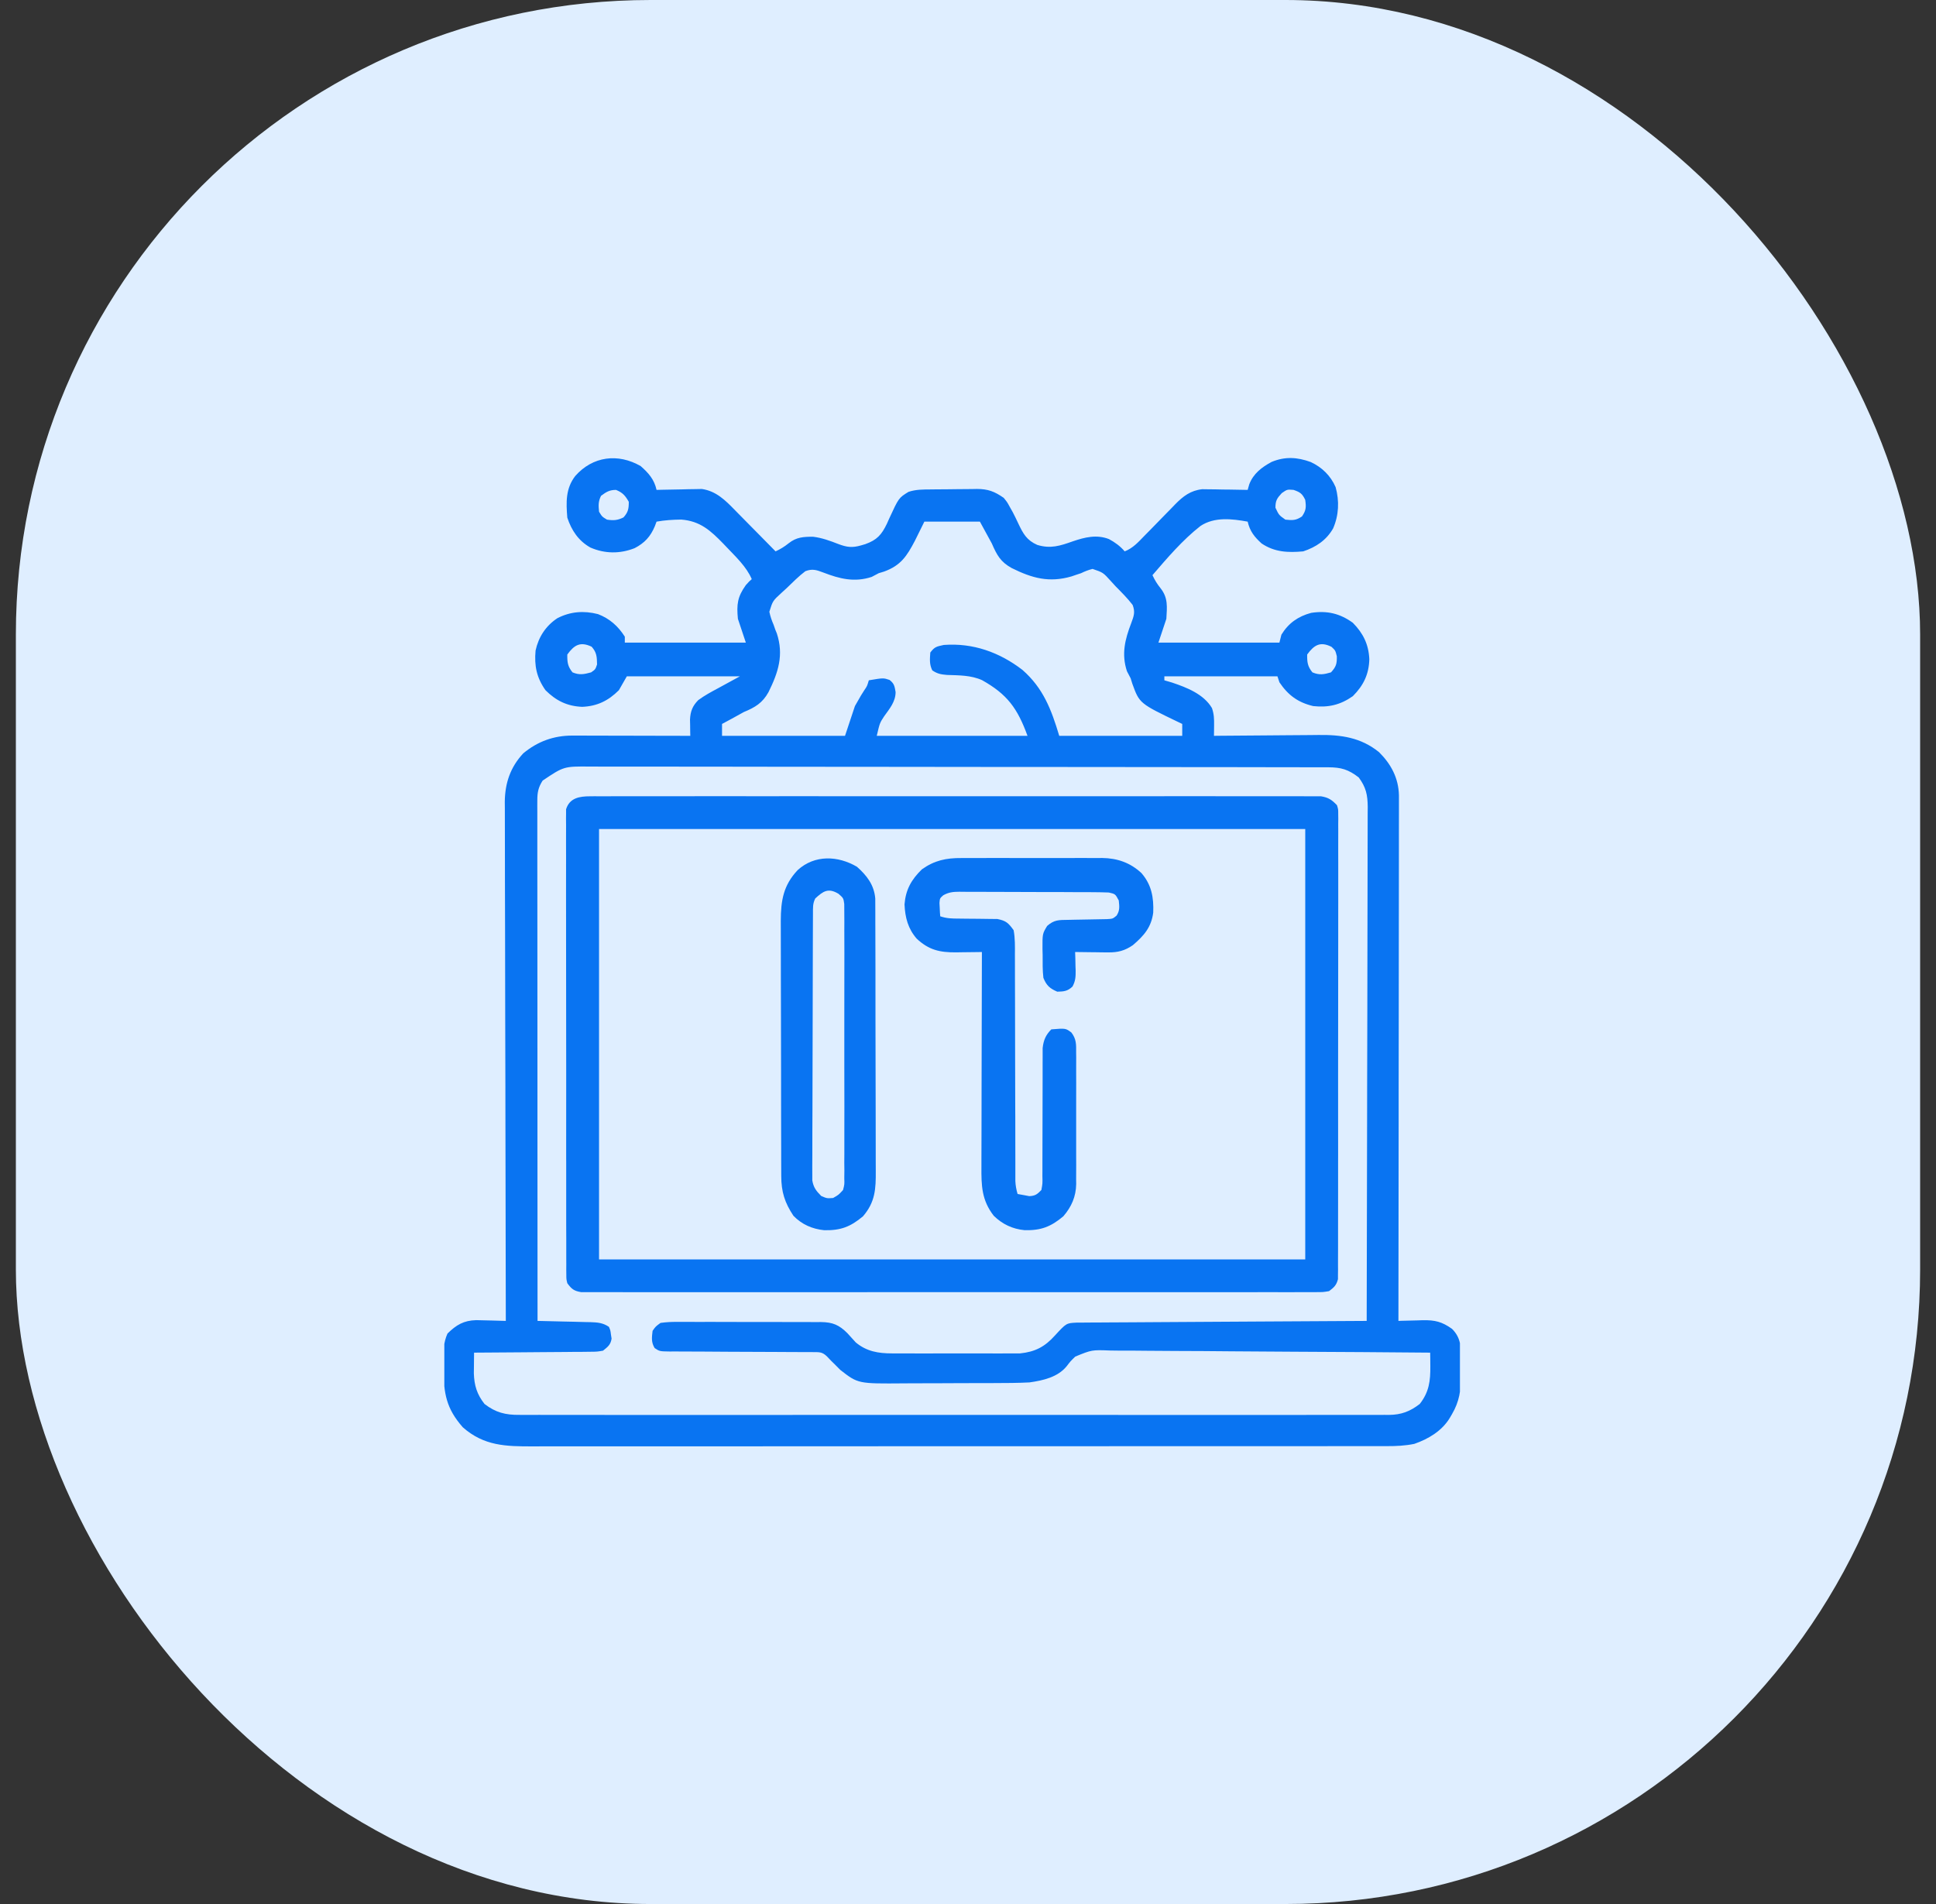
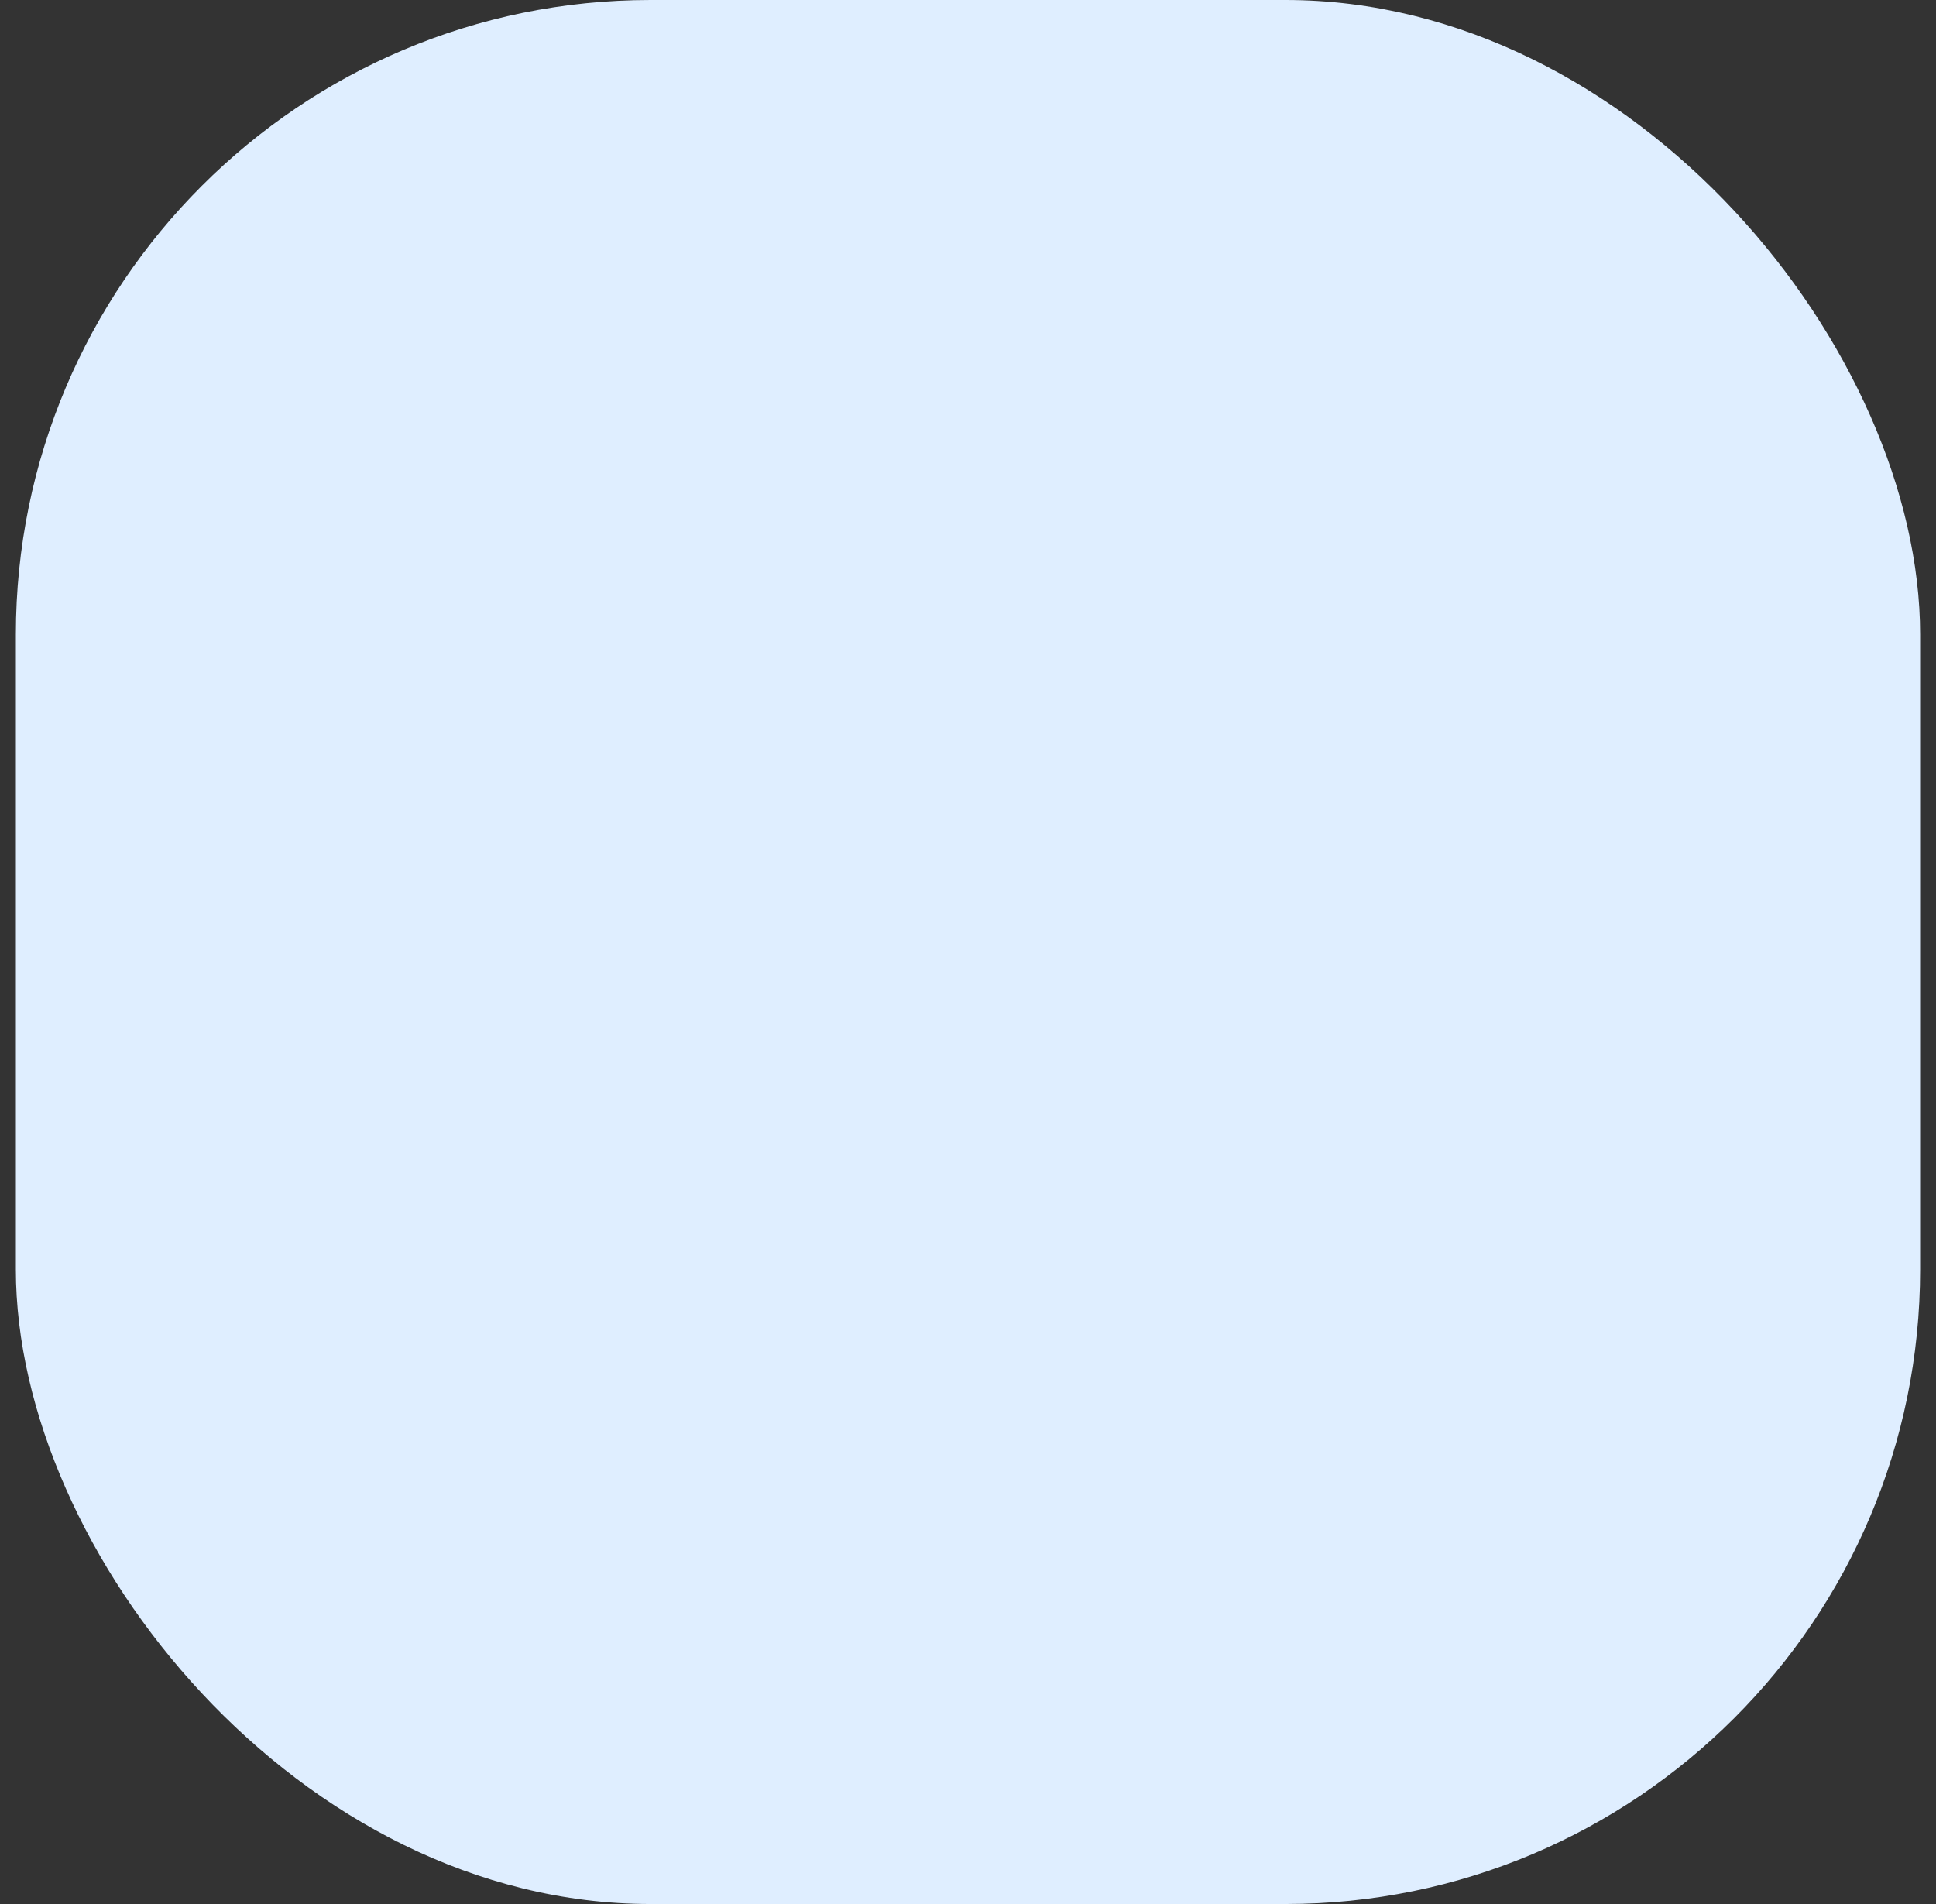
<svg xmlns="http://www.w3.org/2000/svg" width="61" height="60" viewBox="0 0 61 60" fill="none">
  <rect x="0" y="0" width="61" height="60" fill="#333333" stroke="none" />
  <rect x="0.5" width="60" height="60" rx="20" fill="#DFEEFF" />
  <g clip-path="url(#clip0_2828_36202)">
    <path d="M20.187 14.688C20.438 14.909 20.614 15.109 20.687 15.438C20.734 15.436 20.781 15.435 20.83 15.434C21.044 15.428 21.258 15.425 21.473 15.422C21.583 15.419 21.583 15.419 21.696 15.416C21.768 15.415 21.84 15.414 21.914 15.413C21.98 15.412 22.046 15.411 22.114 15.409C22.565 15.474 22.857 15.767 23.162 16.081C23.199 16.118 23.235 16.155 23.273 16.194C23.39 16.311 23.505 16.429 23.621 16.547C23.7 16.627 23.78 16.707 23.859 16.788C24.052 16.983 24.245 17.179 24.437 17.375C24.594 17.301 24.711 17.231 24.848 17.121C25.094 16.925 25.315 16.914 25.619 16.914C25.899 16.948 26.155 17.042 26.415 17.144C26.683 17.245 26.85 17.267 27.125 17.188C27.17 17.175 27.215 17.162 27.262 17.148C27.63 17.017 27.776 16.854 27.944 16.506C27.968 16.452 27.991 16.399 28.016 16.344C28.318 15.689 28.318 15.689 28.625 15.5C28.862 15.421 29.087 15.425 29.335 15.423C29.386 15.422 29.438 15.422 29.491 15.421C29.599 15.42 29.708 15.42 29.817 15.419C29.928 15.418 30.039 15.417 30.15 15.415C30.311 15.413 30.471 15.412 30.632 15.411C30.705 15.409 30.705 15.409 30.781 15.408C31.132 15.409 31.335 15.487 31.625 15.688C31.736 15.825 31.736 15.825 31.816 15.973C31.847 16.027 31.878 16.081 31.909 16.138C31.971 16.256 32.029 16.376 32.085 16.497C32.238 16.818 32.349 17.025 32.684 17.172C33.102 17.299 33.4 17.201 33.801 17.059C34.182 16.929 34.553 16.837 34.942 16.988C35.131 17.09 35.298 17.211 35.437 17.375C35.696 17.274 35.865 17.085 36.054 16.889C36.126 16.816 36.197 16.743 36.269 16.671C36.38 16.556 36.492 16.442 36.604 16.327C36.712 16.215 36.82 16.105 36.929 15.995C36.978 15.943 36.978 15.943 37.029 15.891C37.28 15.636 37.512 15.457 37.879 15.416C37.978 15.418 37.978 15.418 38.08 15.419C38.188 15.42 38.188 15.42 38.298 15.421C38.372 15.423 38.447 15.424 38.523 15.426C38.637 15.427 38.637 15.427 38.753 15.428C38.94 15.431 39.126 15.434 39.312 15.438C39.328 15.38 39.344 15.323 39.361 15.264C39.489 14.927 39.752 14.725 40.066 14.556C40.49 14.381 40.873 14.404 41.3 14.56C41.656 14.727 41.925 14.989 42.083 15.351C42.205 15.788 42.185 16.236 42.004 16.652C41.792 17.024 41.463 17.242 41.062 17.375C40.582 17.419 40.158 17.401 39.75 17.125C39.521 16.917 39.382 16.74 39.312 16.438C38.818 16.349 38.267 16.282 37.826 16.574C37.259 17.018 36.78 17.581 36.312 18.125C36.386 18.282 36.456 18.399 36.566 18.535C36.809 18.841 36.771 19.123 36.75 19.5C36.626 19.871 36.626 19.871 36.5 20.25C37.758 20.25 39.016 20.25 40.312 20.25C40.333 20.168 40.354 20.085 40.375 20C40.599 19.635 40.901 19.423 41.312 19.313C41.809 19.236 42.217 19.329 42.625 19.625C42.952 19.955 43.124 20.307 43.145 20.774C43.132 21.248 42.962 21.601 42.625 21.938C42.229 22.216 41.851 22.302 41.375 22.25C40.897 22.136 40.586 21.908 40.312 21.5C40.292 21.438 40.271 21.376 40.25 21.313C39.074 21.313 37.899 21.313 36.687 21.313C36.687 21.354 36.687 21.395 36.687 21.438C36.805 21.472 36.805 21.472 36.926 21.508C37.394 21.665 37.925 21.872 38.187 22.313C38.253 22.509 38.256 22.649 38.254 22.856C38.253 22.918 38.253 22.98 38.252 23.044C38.251 23.115 38.251 23.115 38.25 23.188C38.3 23.187 38.35 23.186 38.402 23.186C38.877 23.181 39.352 23.177 39.828 23.175C40.072 23.173 40.316 23.172 40.561 23.169C40.797 23.166 41.033 23.165 41.269 23.164C41.359 23.163 41.449 23.163 41.538 23.161C42.253 23.151 42.88 23.239 43.451 23.702C43.832 24.08 44.065 24.52 44.078 25.06C44.078 25.185 44.078 25.311 44.078 25.436C44.078 25.54 44.078 25.54 44.078 25.646C44.078 25.878 44.077 26.11 44.077 26.342C44.077 26.508 44.077 26.674 44.077 26.841C44.077 27.199 44.076 27.557 44.076 27.915C44.075 28.433 44.074 28.95 44.074 29.468C44.074 30.308 44.073 31.148 44.072 31.988C44.071 32.804 44.07 33.62 44.069 34.436C44.069 34.486 44.069 34.536 44.069 34.588C44.069 34.841 44.069 35.093 44.069 35.346C44.067 37.439 44.065 39.532 44.062 41.625C44.098 41.624 44.134 41.623 44.17 41.621C44.334 41.616 44.497 41.613 44.66 41.609C44.716 41.607 44.772 41.605 44.83 41.603C45.215 41.597 45.434 41.65 45.75 41.875C46.047 42.169 46.032 42.481 46.034 42.878C46.033 42.956 46.032 43.033 46.031 43.113C46.032 43.191 46.033 43.267 46.034 43.347C46.032 43.809 45.984 44.162 45.75 44.563C45.726 44.603 45.703 44.644 45.678 44.686C45.431 45.093 45.005 45.347 44.562 45.5C44.274 45.559 43.993 45.572 43.7 45.571C43.627 45.571 43.627 45.571 43.554 45.571C43.392 45.571 43.23 45.571 43.069 45.571C42.952 45.571 42.835 45.571 42.718 45.571C42.396 45.572 42.075 45.572 41.753 45.572C41.407 45.572 41.06 45.572 40.713 45.572C40.033 45.573 39.354 45.573 38.675 45.573C38.123 45.573 37.57 45.573 37.018 45.573C35.708 45.574 34.397 45.574 33.087 45.574C33.045 45.574 33.003 45.574 32.96 45.574C32.748 45.574 32.535 45.574 32.323 45.574C32.259 45.574 32.259 45.574 32.195 45.574C32.109 45.574 32.024 45.574 31.939 45.574C30.612 45.574 29.285 45.575 27.957 45.575C26.466 45.576 24.975 45.577 23.484 45.577C22.694 45.577 21.905 45.577 21.115 45.578C20.443 45.578 19.771 45.578 19.099 45.578C18.756 45.578 18.413 45.578 18.07 45.578C17.756 45.579 17.442 45.579 17.128 45.578C17.014 45.578 16.901 45.578 16.787 45.579C15.936 45.581 15.247 45.565 14.582 44.977C14.061 44.385 13.977 43.91 13.976 43.125C13.975 43.047 13.973 42.968 13.972 42.887C13.971 42.568 13.97 42.318 14.099 42.024C14.378 41.749 14.613 41.611 15.004 41.601C15.116 41.602 15.228 41.605 15.34 41.609C15.397 41.611 15.455 41.612 15.514 41.613C15.655 41.616 15.796 41.62 15.937 41.625C15.937 41.59 15.937 41.554 15.937 41.518C15.931 39.414 15.927 37.311 15.925 35.208C15.924 34.955 15.924 34.702 15.924 34.45C15.924 34.399 15.924 34.349 15.924 34.297C15.922 33.483 15.92 32.669 15.918 31.855C15.916 31.02 15.914 30.184 15.914 29.349C15.914 28.834 15.912 28.318 15.91 27.803C15.909 27.449 15.909 27.096 15.909 26.742C15.909 26.538 15.909 26.334 15.908 26.13C15.906 25.909 15.907 25.687 15.907 25.466C15.907 25.402 15.906 25.338 15.905 25.273C15.91 24.681 16.079 24.176 16.488 23.739C16.941 23.363 17.451 23.179 18.032 23.18C18.092 23.18 18.092 23.18 18.154 23.18C18.287 23.18 18.419 23.181 18.552 23.181C18.644 23.182 18.736 23.182 18.828 23.182C19.07 23.182 19.312 23.183 19.554 23.183C19.802 23.184 20.049 23.184 20.296 23.185C20.78 23.185 21.265 23.186 21.75 23.188C21.749 23.141 21.748 23.094 21.747 23.046C21.746 22.984 21.745 22.922 21.745 22.859C21.744 22.798 21.743 22.737 21.741 22.674C21.754 22.415 21.819 22.248 22 22.063C22.201 21.915 22.403 21.807 22.625 21.688C22.852 21.564 23.079 21.44 23.312 21.313C22.137 21.313 20.961 21.313 19.75 21.313C19.667 21.457 19.585 21.601 19.5 21.75C19.167 22.083 18.814 22.255 18.344 22.274C17.873 22.255 17.521 22.083 17.187 21.75C16.906 21.35 16.832 20.98 16.875 20.5C16.968 20.073 17.197 19.722 17.563 19.48C17.974 19.27 18.394 19.238 18.841 19.352C19.208 19.492 19.476 19.731 19.687 20.063C19.687 20.125 19.687 20.186 19.687 20.25C20.946 20.25 22.204 20.25 23.5 20.25C23.376 19.879 23.376 19.879 23.25 19.5C23.207 19.044 23.235 18.809 23.5 18.438C23.609 18.317 23.609 18.317 23.687 18.25C23.517 17.854 23.183 17.547 22.891 17.238C22.858 17.204 22.825 17.169 22.791 17.133C22.39 16.721 22.063 16.419 21.465 16.373C21.202 16.376 20.947 16.392 20.687 16.438C20.669 16.485 20.651 16.533 20.633 16.582C20.496 16.909 20.308 17.113 19.996 17.274C19.533 17.456 19.058 17.452 18.602 17.254C18.227 17.043 18.009 16.715 17.875 16.313C17.835 15.832 17.82 15.395 18.125 15C18.675 14.376 19.473 14.276 20.187 14.688ZM18.937 15.625C18.849 15.803 18.855 15.928 18.875 16.125C18.969 16.281 18.969 16.281 19.125 16.375C19.334 16.406 19.454 16.398 19.645 16.305C19.793 16.14 19.812 16.033 19.812 15.813C19.7 15.617 19.62 15.524 19.41 15.438C19.202 15.438 19.102 15.502 18.937 15.625ZM40.387 15.539C40.234 15.704 40.187 15.776 40.187 16C40.297 16.232 40.297 16.232 40.5 16.375C40.724 16.399 40.835 16.402 41.023 16.274C41.155 16.082 41.158 15.979 41.125 15.75C41.029 15.553 40.966 15.51 40.758 15.438C40.557 15.421 40.557 15.421 40.387 15.539ZM29.125 16.438C29.027 16.636 28.929 16.835 28.828 17.039C28.573 17.525 28.384 17.819 27.857 18.011C27.801 18.028 27.745 18.045 27.687 18.063C27.613 18.101 27.538 18.14 27.465 18.18C26.923 18.357 26.46 18.242 25.945 18.043C25.725 17.96 25.596 17.915 25.375 18C25.164 18.16 24.979 18.347 24.789 18.531C24.709 18.604 24.709 18.604 24.627 18.679C24.348 18.934 24.348 18.934 24.241 19.278C24.272 19.424 24.315 19.551 24.375 19.688C24.392 19.738 24.41 19.789 24.428 19.841C24.444 19.881 24.46 19.92 24.477 19.961C24.7 20.642 24.522 21.19 24.213 21.813C24.024 22.153 23.791 22.292 23.437 22.438C23.309 22.507 23.182 22.577 23.055 22.649C22.953 22.703 22.852 22.758 22.75 22.813C22.75 22.936 22.75 23.06 22.75 23.188C24.029 23.188 25.307 23.188 26.625 23.188C26.728 22.878 26.831 22.569 26.937 22.25C27.141 21.891 27.141 21.891 27.235 21.747C27.322 21.62 27.322 21.62 27.375 21.438C27.833 21.361 27.833 21.361 28.027 21.426C28.176 21.539 28.187 21.624 28.219 21.809C28.217 22.116 28.03 22.331 27.858 22.572C27.72 22.782 27.72 22.782 27.625 23.188C29.192 23.188 30.76 23.188 32.375 23.188C32.057 22.314 31.734 21.878 30.944 21.434C30.595 21.276 30.214 21.282 29.837 21.269C29.643 21.252 29.534 21.233 29.375 21.125C29.28 20.934 29.298 20.773 29.312 20.563C29.449 20.383 29.505 20.374 29.738 20.324C30.656 20.254 31.496 20.556 32.216 21.111C32.874 21.688 33.128 22.365 33.375 23.188C34.654 23.188 35.932 23.188 37.25 23.188C37.25 23.064 37.25 22.94 37.25 22.813C37.214 22.796 37.178 22.779 37.141 22.761C35.903 22.166 35.903 22.166 35.677 21.544C35.66 21.488 35.643 21.433 35.625 21.375C35.587 21.3 35.548 21.226 35.508 21.152C35.33 20.611 35.446 20.148 35.644 19.633C35.727 19.413 35.773 19.284 35.687 19.063C35.526 18.852 35.338 18.666 35.152 18.477C35.103 18.423 35.054 18.369 35.003 18.314C34.757 18.041 34.757 18.041 34.425 17.928C34.294 17.96 34.183 18.004 34.062 18.063C34.009 18.08 33.956 18.098 33.901 18.116C33.832 18.14 33.832 18.14 33.762 18.164C33.055 18.369 32.521 18.221 31.875 17.9C31.525 17.706 31.41 17.493 31.25 17.125C31.126 16.898 31.002 16.671 30.875 16.438C30.297 16.438 29.72 16.438 29.125 16.438ZM17.875 20.625C17.871 20.865 17.886 21 18.039 21.188C18.257 21.279 18.399 21.249 18.625 21.188C18.76 21.094 18.76 21.094 18.812 20.938C18.808 20.701 18.802 20.558 18.641 20.379C18.289 20.213 18.098 20.317 17.875 20.625ZM41.187 20.625C41.183 20.865 41.199 21 41.352 21.188C41.572 21.28 41.71 21.254 41.937 21.188C42.099 21.011 42.126 20.919 42.121 20.68C42.076 20.498 42.076 20.498 41.953 20.383C41.604 20.209 41.41 20.318 41.187 20.625ZM17.098 24.598C16.96 24.812 16.93 24.973 16.93 25.221C16.93 25.28 16.93 25.338 16.929 25.399C16.93 25.463 16.93 25.527 16.93 25.594C16.93 25.696 16.93 25.696 16.93 25.801C16.93 26.031 16.93 26.261 16.93 26.491C16.93 26.655 16.93 26.82 16.93 26.984C16.93 27.339 16.93 27.693 16.931 28.048C16.931 28.561 16.931 29.073 16.932 29.586C16.932 30.418 16.932 31.25 16.933 32.081C16.933 32.889 16.934 33.698 16.934 34.506C16.934 34.556 16.934 34.605 16.934 34.657C16.934 34.907 16.934 35.156 16.934 35.406C16.935 37.479 16.936 39.552 16.937 41.625C16.997 41.626 17.056 41.628 17.117 41.629C17.337 41.634 17.558 41.639 17.778 41.645C17.873 41.647 17.969 41.65 18.064 41.651C18.201 41.654 18.338 41.658 18.476 41.662C18.518 41.663 18.56 41.663 18.604 41.664C18.827 41.671 19.001 41.685 19.187 41.813C19.234 41.925 19.234 41.925 19.25 42.055C19.256 42.097 19.263 42.14 19.27 42.183C19.24 42.378 19.152 42.441 19 42.563C18.816 42.595 18.816 42.595 18.599 42.597C18.517 42.598 18.436 42.599 18.352 42.6C18.264 42.601 18.175 42.601 18.087 42.601C17.996 42.602 17.905 42.603 17.815 42.604C17.576 42.607 17.338 42.608 17.099 42.609C16.856 42.61 16.613 42.613 16.369 42.615C15.892 42.62 15.415 42.623 14.937 42.625C14.935 42.764 14.934 42.904 14.933 43.043C14.932 43.12 14.931 43.198 14.93 43.278C14.943 43.662 15.029 43.94 15.266 44.242C15.617 44.514 15.93 44.591 16.369 44.586C16.441 44.587 16.441 44.587 16.514 44.587C16.675 44.588 16.836 44.587 16.997 44.586C17.114 44.587 17.23 44.587 17.347 44.587C17.667 44.588 17.987 44.588 18.308 44.587C18.653 44.587 18.998 44.587 19.344 44.588C20.021 44.589 20.697 44.589 21.374 44.588C21.924 44.588 22.474 44.587 23.023 44.588C23.102 44.588 23.18 44.588 23.261 44.588C23.419 44.588 23.578 44.588 23.737 44.588C25.185 44.589 26.633 44.588 28.081 44.587C29.403 44.586 30.724 44.586 32.046 44.587C33.531 44.588 35.016 44.589 36.501 44.588C36.66 44.588 36.818 44.588 36.976 44.588C37.054 44.588 37.132 44.588 37.212 44.588C37.762 44.587 38.311 44.588 38.86 44.588C39.529 44.589 40.199 44.589 40.868 44.588C41.21 44.587 41.551 44.587 41.893 44.587C42.205 44.588 42.518 44.588 42.831 44.587C42.944 44.587 43.057 44.587 43.17 44.587C43.324 44.588 43.477 44.587 43.631 44.586C43.697 44.587 43.697 44.587 43.765 44.587C44.152 44.583 44.428 44.479 44.734 44.242C45.029 43.866 45.072 43.515 45.067 43.043C45.066 42.965 45.066 42.886 45.065 42.805C45.064 42.746 45.063 42.686 45.062 42.625C43.638 42.612 42.213 42.602 40.789 42.596C40.127 42.593 39.466 42.589 38.805 42.583C38.228 42.577 37.651 42.573 37.075 42.572C36.77 42.572 36.464 42.57 36.159 42.566C35.871 42.562 35.584 42.561 35.297 42.562C35.191 42.561 35.086 42.56 34.981 42.558C34.402 42.536 34.402 42.536 33.88 42.749C33.729 42.896 33.729 42.896 33.61 43.052C33.329 43.399 32.863 43.503 32.437 43.563C32.069 43.582 31.7 43.583 31.331 43.584C31.223 43.584 31.115 43.584 31.007 43.585C30.782 43.586 30.556 43.586 30.33 43.586C30.043 43.586 29.756 43.587 29.469 43.59C29.246 43.591 29.023 43.591 28.8 43.591C28.695 43.591 28.589 43.592 28.483 43.593C27.035 43.605 27.035 43.605 26.476 43.169C26.428 43.121 26.381 43.073 26.332 43.024C26.283 42.975 26.233 42.926 26.183 42.877C26.143 42.835 26.103 42.793 26.062 42.75C25.905 42.593 25.809 42.61 25.595 42.608C25.547 42.608 25.499 42.608 25.45 42.608C25.4 42.608 25.349 42.608 25.298 42.607C25.188 42.606 25.079 42.606 24.969 42.606C24.796 42.606 24.623 42.605 24.45 42.603C23.958 42.6 23.466 42.598 22.974 42.597C22.673 42.596 22.372 42.594 22.071 42.591C21.956 42.591 21.841 42.59 21.727 42.59C21.566 42.59 21.406 42.589 21.245 42.588C21.198 42.588 21.15 42.588 21.101 42.589C20.782 42.584 20.782 42.584 20.627 42.481C20.515 42.298 20.537 42.145 20.562 41.938C20.657 41.801 20.657 41.801 20.812 41.688C20.995 41.663 21.153 41.654 21.335 41.656C21.388 41.656 21.44 41.656 21.494 41.655C21.668 41.654 21.842 41.656 22.015 41.657C22.136 41.657 22.257 41.657 22.378 41.656C22.631 41.656 22.884 41.657 23.137 41.658C23.462 41.66 23.786 41.66 24.11 41.659C24.36 41.659 24.609 41.659 24.859 41.66C24.978 41.66 25.098 41.66 25.218 41.66C25.385 41.66 25.552 41.661 25.719 41.662C25.793 41.662 25.793 41.662 25.869 41.661C26.24 41.666 26.438 41.752 26.698 42.01C26.787 42.107 26.876 42.205 26.964 42.303C27.303 42.587 27.674 42.649 28.11 42.649C28.178 42.65 28.178 42.65 28.248 42.65C28.397 42.651 28.546 42.651 28.695 42.65C28.8 42.65 28.904 42.65 29.009 42.651C29.227 42.651 29.446 42.65 29.665 42.65C29.944 42.648 30.223 42.649 30.502 42.65C30.718 42.651 30.933 42.651 31.149 42.65C31.252 42.65 31.355 42.65 31.458 42.651C31.602 42.651 31.746 42.65 31.89 42.649C31.972 42.649 32.054 42.649 32.138 42.649C32.615 42.601 32.922 42.439 33.238 42.086C33.598 41.695 33.598 41.695 33.918 41.679C34.021 41.678 34.021 41.678 34.126 41.678C34.205 41.677 34.283 41.676 34.364 41.676C34.452 41.675 34.539 41.675 34.626 41.675C34.718 41.674 34.81 41.674 34.901 41.673C35.151 41.671 35.4 41.67 35.649 41.669C35.91 41.667 36.17 41.666 36.431 41.664C36.924 41.661 37.418 41.658 37.911 41.655C38.473 41.652 39.034 41.649 39.596 41.645C40.752 41.638 41.907 41.632 43.062 41.625C43.068 39.507 43.073 37.388 43.075 35.27C43.075 35.02 43.076 34.77 43.076 34.52C43.076 34.47 43.076 34.42 43.076 34.369C43.077 33.562 43.079 32.756 43.082 31.95C43.084 31.123 43.085 30.296 43.086 29.468C43.086 28.958 43.087 28.447 43.089 27.937C43.091 27.546 43.091 27.154 43.091 26.763C43.091 26.602 43.091 26.442 43.092 26.281C43.093 26.062 43.093 25.843 43.093 25.624C43.093 25.56 43.094 25.496 43.095 25.431C43.091 25.045 43.042 24.814 42.812 24.5C42.485 24.246 42.255 24.18 41.846 24.179C41.804 24.179 41.763 24.179 41.72 24.179C41.58 24.178 41.44 24.178 41.301 24.178C41.2 24.178 41.099 24.178 40.998 24.178C40.72 24.177 40.442 24.177 40.164 24.177C39.865 24.177 39.565 24.176 39.266 24.175C38.542 24.174 37.819 24.173 37.095 24.173C36.754 24.173 36.414 24.172 36.073 24.172C34.941 24.171 33.809 24.17 32.677 24.169C32.383 24.169 32.09 24.169 31.796 24.169C31.723 24.169 31.65 24.169 31.574 24.169C30.391 24.169 29.207 24.167 28.024 24.165C26.81 24.163 25.595 24.162 24.381 24.162C23.699 24.161 23.017 24.161 22.334 24.159C21.753 24.158 21.173 24.157 20.592 24.158C20.296 24.158 19.999 24.158 19.703 24.157C19.431 24.156 19.16 24.156 18.889 24.157C18.791 24.157 18.692 24.157 18.594 24.156C17.767 24.149 17.767 24.149 17.098 24.598Z" fill="#0974F2" />
    <path d="M18.595 25.093C18.635 25.093 18.675 25.092 18.716 25.092C18.851 25.091 18.986 25.092 19.12 25.093C19.218 25.092 19.315 25.092 19.413 25.091C19.681 25.09 19.949 25.091 20.217 25.092C20.506 25.092 20.795 25.091 21.084 25.091C21.65 25.09 22.217 25.09 22.783 25.09C23.243 25.091 23.703 25.091 24.163 25.091C24.261 25.091 24.261 25.091 24.362 25.091C24.494 25.091 24.627 25.091 24.76 25.09C26.007 25.09 27.254 25.091 28.501 25.092C29.572 25.093 30.642 25.093 31.713 25.092C32.955 25.09 34.198 25.09 35.44 25.091C35.573 25.091 35.705 25.091 35.838 25.091C35.935 25.091 35.935 25.091 36.035 25.091C36.495 25.091 36.955 25.091 37.414 25.09C37.974 25.09 38.534 25.09 39.094 25.091C39.38 25.092 39.666 25.092 39.952 25.091C40.214 25.09 40.475 25.091 40.736 25.092C40.831 25.092 40.926 25.092 41.021 25.092C41.149 25.091 41.278 25.092 41.406 25.093C41.478 25.093 41.549 25.093 41.623 25.093C41.858 25.132 41.962 25.203 42.126 25.374C42.165 25.502 42.165 25.502 42.165 25.64C42.165 25.692 42.166 25.745 42.167 25.8C42.166 25.857 42.166 25.915 42.165 25.974C42.165 26.036 42.166 26.098 42.166 26.161C42.167 26.368 42.166 26.575 42.165 26.781C42.165 26.93 42.166 27.078 42.166 27.226C42.167 27.586 42.167 27.947 42.166 28.308C42.165 28.601 42.165 28.894 42.165 29.187C42.165 29.229 42.165 29.27 42.165 29.313C42.165 29.398 42.165 29.483 42.165 29.567C42.166 30.317 42.165 31.066 42.163 31.815C42.161 32.542 42.161 33.269 42.161 33.996C42.163 34.788 42.163 35.58 42.162 36.371C42.162 36.456 42.161 36.54 42.161 36.624C42.161 36.666 42.161 36.707 42.161 36.75C42.161 37.043 42.161 37.336 42.161 37.629C42.162 38.023 42.161 38.416 42.16 38.81C42.159 38.955 42.159 39.1 42.16 39.245C42.16 39.442 42.159 39.639 42.158 39.837C42.158 39.894 42.159 39.952 42.159 40.011C42.158 40.064 42.158 40.117 42.157 40.172C42.157 40.217 42.157 40.263 42.157 40.309C42.11 40.499 42.031 40.571 41.876 40.687C41.692 40.718 41.692 40.718 41.474 40.718C41.434 40.719 41.394 40.719 41.352 40.719C41.217 40.72 41.081 40.719 40.946 40.719C40.847 40.719 40.749 40.719 40.651 40.72C40.382 40.721 40.112 40.72 39.842 40.719C39.551 40.719 39.261 40.72 38.97 40.721C38.4 40.722 37.831 40.721 37.261 40.721C36.798 40.72 36.335 40.72 35.872 40.72C35.773 40.72 35.773 40.72 35.673 40.72C35.539 40.721 35.405 40.721 35.272 40.721C34.017 40.721 32.763 40.721 31.509 40.719C30.432 40.718 29.355 40.718 28.278 40.719C27.028 40.721 25.778 40.721 24.528 40.721C24.395 40.72 24.262 40.72 24.129 40.72C24.03 40.72 24.03 40.72 23.93 40.72C23.468 40.72 23.005 40.72 22.543 40.721C21.979 40.722 21.416 40.721 20.852 40.72C20.565 40.719 20.277 40.719 19.99 40.72C19.727 40.721 19.463 40.72 19.2 40.719C19.105 40.719 19.01 40.719 18.914 40.719C18.785 40.72 18.656 40.719 18.526 40.718C18.454 40.718 18.383 40.718 18.308 40.718C18.083 40.68 18.009 40.62 17.875 40.437C17.844 40.309 17.844 40.309 17.844 40.172C17.843 40.119 17.843 40.066 17.842 40.011C17.842 39.954 17.843 39.896 17.843 39.837C17.843 39.775 17.843 39.714 17.842 39.65C17.841 39.443 17.841 39.236 17.842 39.03C17.842 38.882 17.841 38.734 17.84 38.586C17.839 38.225 17.839 37.864 17.84 37.504C17.84 37.211 17.84 36.917 17.84 36.624C17.84 36.583 17.84 36.541 17.839 36.498C17.839 36.413 17.839 36.329 17.839 36.244C17.838 35.449 17.839 34.655 17.84 33.86C17.841 33.133 17.84 32.406 17.838 31.679C17.836 30.933 17.835 30.186 17.836 29.44C17.836 29.356 17.836 29.271 17.836 29.187C17.836 29.145 17.836 29.104 17.836 29.061C17.836 28.768 17.836 28.475 17.835 28.183C17.834 27.789 17.834 27.395 17.836 27.001C17.836 26.856 17.836 26.711 17.835 26.566C17.834 26.369 17.835 26.172 17.836 25.974C17.835 25.917 17.835 25.859 17.834 25.8C17.835 25.747 17.835 25.694 17.836 25.64C17.836 25.594 17.836 25.549 17.836 25.502C17.947 25.142 18.262 25.093 18.595 25.093ZM18.875 26.124C18.875 30.6 18.875 35.076 18.875 39.687C26.218 39.687 33.56 39.687 41.126 39.687C41.126 35.211 41.126 30.736 41.126 26.124C33.783 26.124 26.441 26.124 18.875 26.124Z" fill="#0974F2" />
-     <path d="M30.292 27.039C30.37 27.038 30.37 27.038 30.449 27.038C30.618 27.037 30.788 27.037 30.957 27.038C31.076 27.038 31.194 27.038 31.313 27.037C31.561 27.037 31.809 27.038 32.057 27.038C32.374 27.039 32.691 27.039 33.007 27.038C33.252 27.037 33.497 27.037 33.742 27.038C33.858 27.038 33.975 27.038 34.092 27.037C34.256 27.037 34.419 27.038 34.583 27.039C34.63 27.038 34.678 27.038 34.727 27.037C35.204 27.043 35.614 27.185 35.966 27.514C36.284 27.881 36.355 28.282 36.336 28.759C36.275 29.225 36.042 29.487 35.694 29.785C35.442 29.958 35.222 30.016 34.919 30.012C34.858 30.012 34.797 30.012 34.734 30.011C34.671 30.01 34.608 30.009 34.543 30.008C34.479 30.008 34.415 30.007 34.349 30.006C34.191 30.005 34.033 30.003 33.875 30C33.878 30.098 33.878 30.098 33.882 30.197C33.883 30.282 33.885 30.368 33.887 30.453C33.888 30.496 33.89 30.539 33.892 30.583C33.894 30.779 33.887 30.916 33.792 31.089C33.638 31.235 33.522 31.246 33.312 31.25C33.073 31.147 32.97 31.052 32.875 30.813C32.847 30.575 32.852 30.337 32.852 30.098C32.85 30.033 32.849 29.968 32.847 29.902C32.845 29.425 32.845 29.425 32.994 29.178C33.216 28.983 33.36 28.991 33.652 28.987C33.733 28.985 33.813 28.984 33.896 28.982C34.024 28.979 34.153 28.977 34.281 28.975C34.405 28.974 34.528 28.971 34.652 28.968C34.726 28.966 34.8 28.965 34.877 28.964C35.061 28.953 35.061 28.953 35.181 28.854C35.288 28.693 35.27 28.563 35.25 28.375C35.142 28.172 35.142 28.172 34.938 28.125C34.776 28.119 34.617 28.116 34.456 28.115C34.407 28.115 34.358 28.115 34.307 28.114C34.145 28.113 33.983 28.113 33.821 28.113C33.708 28.112 33.595 28.112 33.483 28.111C33.246 28.111 33.01 28.11 32.774 28.11C32.471 28.11 32.169 28.108 31.866 28.107C31.633 28.105 31.401 28.105 31.168 28.105C31.056 28.105 30.945 28.104 30.833 28.104C30.677 28.102 30.521 28.103 30.365 28.103C30.319 28.102 30.273 28.102 30.225 28.101C30.029 28.103 29.894 28.115 29.721 28.212C29.613 28.307 29.613 28.307 29.601 28.454C29.604 28.504 29.606 28.554 29.609 28.606C29.613 28.682 29.613 28.682 29.616 28.759C29.619 28.797 29.622 28.836 29.625 28.875C29.835 28.945 29.995 28.946 30.216 28.947C30.296 28.948 30.376 28.949 30.458 28.95C30.584 28.952 30.711 28.953 30.837 28.953C30.96 28.954 31.082 28.956 31.205 28.958C31.278 28.959 31.351 28.959 31.426 28.96C31.7 29.015 31.773 29.085 31.938 29.313C31.985 29.57 31.98 29.824 31.978 30.084C31.978 30.163 31.979 30.241 31.979 30.322C31.981 30.536 31.98 30.75 31.98 30.964C31.979 31.189 31.981 31.413 31.982 31.637C31.984 32.062 31.984 32.487 31.984 32.912C31.984 33.536 31.986 34.159 31.988 34.783C31.989 34.875 31.989 34.967 31.989 35.059C31.99 35.127 31.99 35.127 31.99 35.195C31.991 35.462 31.991 35.73 31.991 35.997C31.991 36.202 31.992 36.407 31.992 36.612C31.992 36.686 31.992 36.76 31.992 36.836C31.992 36.904 31.992 36.971 31.992 37.041C31.992 37.1 31.992 37.159 31.992 37.219C31.999 37.364 32.022 37.487 32.062 37.625C32.14 37.639 32.217 37.654 32.297 37.668C32.34 37.676 32.384 37.684 32.429 37.693C32.618 37.686 32.681 37.635 32.812 37.5C32.85 37.294 32.85 37.294 32.844 37.054C32.844 37.008 32.844 36.963 32.845 36.917C32.845 36.818 32.845 36.72 32.845 36.622C32.844 36.466 32.845 36.311 32.846 36.155C32.847 35.881 32.848 35.607 32.848 35.333C32.848 34.894 32.849 34.456 32.851 34.017C32.852 33.864 32.851 33.711 32.851 33.558C32.851 33.464 32.852 33.37 32.852 33.276C32.852 33.194 32.852 33.112 32.852 33.027C32.879 32.781 32.949 32.614 33.125 32.438C33.575 32.401 33.575 32.401 33.756 32.535C33.916 32.741 33.91 32.917 33.907 33.167C33.908 33.215 33.908 33.263 33.909 33.313C33.91 33.471 33.909 33.63 33.908 33.788C33.908 33.899 33.909 34.01 33.909 34.12C33.909 34.352 33.909 34.584 33.908 34.815C33.906 35.112 33.907 35.408 33.908 35.704C33.909 35.932 33.909 36.161 33.908 36.389C33.908 36.498 33.908 36.608 33.909 36.717C33.91 36.87 33.909 37.023 33.907 37.176C33.908 37.221 33.908 37.265 33.909 37.311C33.902 37.708 33.763 38.027 33.504 38.328C33.11 38.659 32.801 38.778 32.283 38.766C31.901 38.728 31.588 38.581 31.312 38.313C30.929 37.82 30.919 37.363 30.923 36.762C30.923 36.689 30.923 36.616 30.923 36.54C30.923 36.299 30.924 36.058 30.925 35.817C30.925 35.649 30.926 35.482 30.926 35.314C30.926 34.919 30.927 34.524 30.928 34.128C30.93 33.678 30.931 33.228 30.931 32.778C30.933 31.852 30.935 30.926 30.938 30C30.881 30.001 30.881 30.001 30.823 30.002C30.65 30.005 30.477 30.006 30.304 30.008C30.245 30.009 30.186 30.01 30.124 30.011C29.61 30.015 29.266 29.937 28.884 29.58C28.609 29.264 28.518 28.914 28.5 28.5C28.536 28.037 28.714 27.72 29.047 27.395C29.443 27.113 29.813 27.035 30.292 27.039Z" fill="#0974F2" />
    <path d="M27 27.313C27.313 27.59 27.541 27.885 27.578 28.312C27.578 28.382 27.579 28.451 27.579 28.523C27.579 28.603 27.58 28.683 27.58 28.766C27.58 28.854 27.58 28.943 27.58 29.031C27.581 29.124 27.581 29.218 27.581 29.311C27.583 29.565 27.583 29.818 27.583 30.072C27.583 30.23 27.583 30.389 27.584 30.547C27.585 31.101 27.585 31.654 27.585 32.207C27.585 32.722 27.587 33.238 27.588 33.753C27.59 34.196 27.591 34.638 27.591 35.081C27.591 35.345 27.591 35.61 27.592 35.874C27.594 36.123 27.594 36.371 27.593 36.62C27.593 36.711 27.593 36.802 27.594 36.893C27.598 37.468 27.578 37.879 27.192 38.328C26.797 38.66 26.488 38.778 25.97 38.767C25.593 38.729 25.265 38.586 25 38.313C24.725 37.898 24.617 37.559 24.616 37.06C24.616 36.984 24.615 36.908 24.615 36.83C24.615 36.747 24.615 36.663 24.614 36.58C24.614 36.491 24.614 36.403 24.614 36.314C24.613 36.075 24.612 35.835 24.612 35.595C24.612 35.445 24.612 35.295 24.611 35.145C24.61 34.675 24.61 34.205 24.61 33.736C24.609 33.194 24.608 32.653 24.607 32.111C24.605 31.692 24.605 31.273 24.604 30.854C24.604 30.604 24.604 30.354 24.603 30.104C24.602 29.869 24.602 29.633 24.602 29.398C24.602 29.271 24.602 29.144 24.601 29.017C24.604 28.37 24.683 27.896 25.135 27.417C25.673 26.93 26.401 26.963 27 27.313ZM25.687 28.313C25.604 28.479 25.616 28.605 25.615 28.79C25.615 28.865 25.614 28.94 25.614 29.017C25.614 29.101 25.614 29.184 25.613 29.268C25.613 29.355 25.613 29.443 25.612 29.53C25.611 29.769 25.611 30.007 25.61 30.245C25.61 30.394 25.609 30.543 25.609 30.692C25.608 31.157 25.607 31.623 25.606 32.088C25.606 32.626 25.604 33.163 25.602 33.701C25.6 34.116 25.599 34.532 25.599 34.947C25.598 35.195 25.598 35.443 25.596 35.691C25.595 35.925 25.595 36.158 25.595 36.392C25.595 36.518 25.594 36.645 25.593 36.771C25.593 36.846 25.594 36.922 25.594 37C25.594 37.065 25.594 37.13 25.594 37.198C25.633 37.423 25.716 37.527 25.875 37.688C26.056 37.766 26.056 37.766 26.25 37.751C26.422 37.654 26.422 37.654 26.562 37.501C26.609 37.324 26.609 37.324 26.602 37.123C26.603 37.046 26.604 36.969 26.605 36.889C26.604 36.804 26.603 36.718 26.602 36.633C26.603 36.543 26.604 36.453 26.604 36.362C26.606 36.118 26.605 35.873 26.604 35.628C26.603 35.372 26.604 35.116 26.605 34.86C26.605 34.43 26.604 34 26.603 33.57C26.601 33.073 26.602 32.576 26.603 32.079C26.605 31.652 26.605 31.225 26.604 30.798C26.604 30.543 26.604 30.288 26.605 30.033C26.606 29.794 26.605 29.554 26.603 29.314C26.603 29.226 26.603 29.138 26.604 29.05C26.604 28.93 26.603 28.81 26.602 28.69C26.602 28.623 26.602 28.556 26.601 28.487C26.575 28.301 26.575 28.301 26.419 28.165C26.097 27.972 25.939 28.081 25.687 28.313Z" fill="#0974F2" />
  </g>
  <defs>
    <clipPath id="clip0_2828_36202">
-       <rect width="32" height="32" fill="white" transform="translate(14 14)" />
-     </clipPath>
+       </clipPath>
  </defs>
</svg>